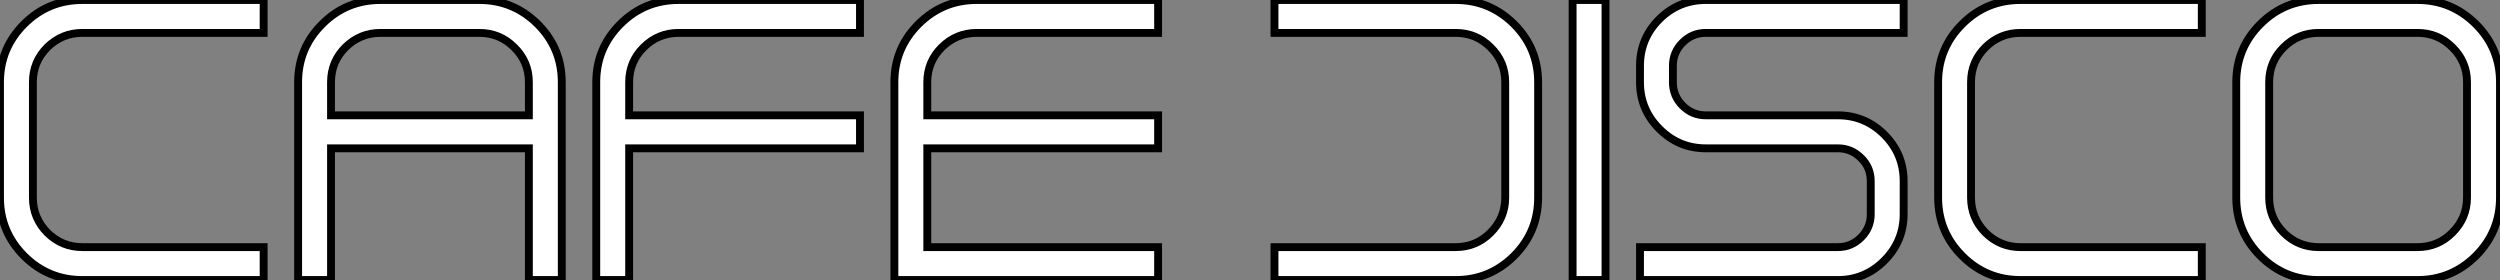
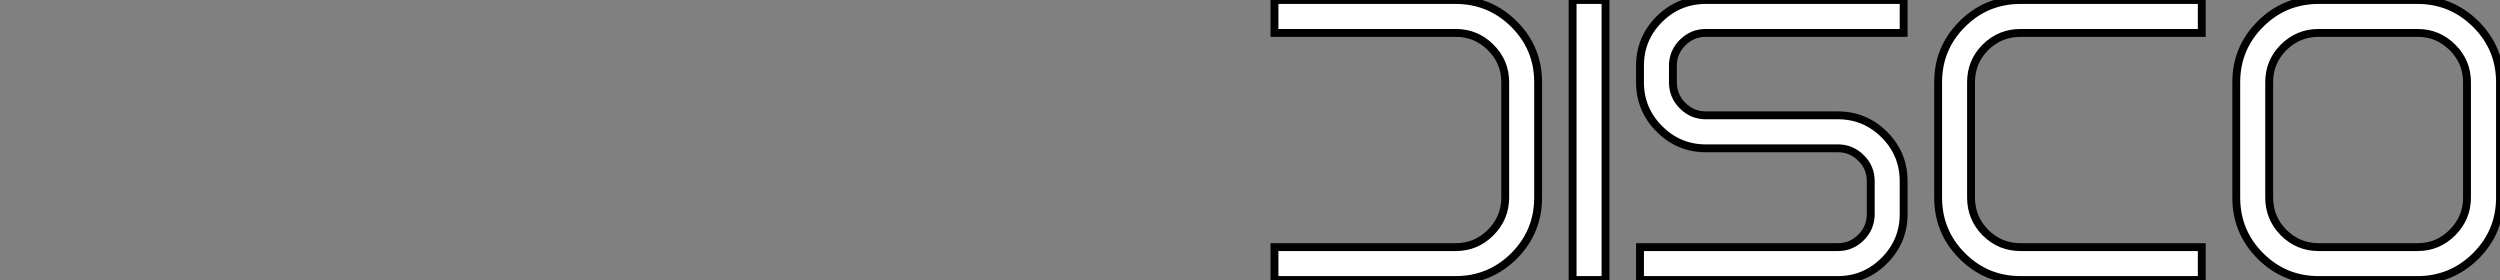
<svg xmlns="http://www.w3.org/2000/svg" viewBox="2.003 9.942 317.561 35.57">
  <rect x="2.003" y="9.942" width="317.561" height="35.57" fill="#808080" stroke="none" />
-   <path d="M35.68-4.18L35.68 0L12.66 0Q8.31 0 5.25-3.06L5.25-3.06Q2.19-6.13 2.19-10.47L2.19-10.47L2.19-25.13Q2.19-29.45 5.25-32.51L5.25-32.51Q8.31-35.57 12.66-35.57L12.66-35.57L35.68-35.57L35.68-31.39L12.66-31.39Q10.06-31.39 8.20-29.56L8.20-29.56Q6.37-27.73 6.37-25.13L6.37-25.13L6.37-10.47Q6.37-7.88 8.20-6.02L8.20-6.02Q10.06-4.18 12.66-4.18L12.66-4.18L35.68-4.18ZM69.37-20.92L44.24-20.92L44.24-25.13Q44.24-27.73 46.07-29.56L46.07-29.56Q47.93-31.39 50.53-31.39L50.53-31.39L63.08-31.39Q65.68-31.39 67.51-29.56L67.51-29.56Q69.37-27.73 69.37-25.13L69.37-25.13L69.37-20.92ZM63.08-35.57L50.53-35.57Q46.18-35.57 43.12-32.51L43.12-32.51Q40.06-29.45 40.06-25.13L40.06-25.13L40.06 0L44.24 0L44.24-16.73L69.37-16.73L69.37 0L73.55 0L73.55-25.13Q73.55-29.45 70.49-32.51L70.49-32.51Q67.40-35.57 63.08-35.57L63.08-35.57ZM88.40-31.39L111.43-31.39L111.43-35.57L88.40-35.57Q84.05-35.57 80.99-32.51L80.99-32.51Q77.93-29.45 77.93-25.13L77.93-25.13L77.93 0L82.11 0L82.11-16.73L111.43-16.73L111.43-20.92L82.11-20.92L82.11-25.13Q82.11-27.73 83.95-29.56L83.95-29.56Q85.80-31.39 88.40-31.39L88.40-31.39ZM126.27-31.39L149.30-31.39L149.30-35.57L126.27-35.57Q121.93-35.57 118.86-32.51L118.86-32.51Q115.80-29.45 115.80-25.13L115.80-25.13L115.80 0L149.30 0L149.30-4.18L119.98-4.18L119.98-16.73L149.30-16.73L149.30-20.92L119.98-20.92L119.98-25.13Q119.98-27.73 121.82-29.56L121.82-29.56Q123.68-31.39 126.27-31.39L126.27-31.39Z" fill="white" stroke="black" transform="translate(0 0) scale(1 1) translate(-0.188 45.512)" />
  <path d="M25.21-35.57L2.19-35.57L2.19-31.39L25.21-31.39Q27.81-31.39 29.64-29.56L29.64-29.56Q31.50-27.73 31.50-25.13L31.50-25.13L31.50-10.47Q31.50-7.88 29.64-6.02L29.64-6.02Q27.81-4.18 25.21-4.18L25.21-4.18L2.19-4.18L2.19 0L25.21 0Q29.53 0 32.62-3.06L32.62-3.06Q35.68-6.13 35.68-10.47L35.68-10.47L35.68-25.13Q35.68-29.45 32.62-32.51L32.62-32.51Q29.53-35.57 25.21-35.57L25.21-35.57ZM40.06-35.57L40.06 0L44.24 0L44.24-35.57L40.06-35.57ZM56.98-31.39L82.11-31.39L82.11-35.57L56.98-35.57Q53.54-35.57 51.08-33.14L51.08-33.14Q48.62-30.68 48.62-27.21L48.62-27.21L48.62-25.13Q48.62-21.66 51.08-19.20L51.08-19.20Q53.54-16.73 56.98-16.73L56.98-16.73L73.75-16.73Q75.47-16.73 76.70-15.50L76.70-15.50Q77.93-14.30 77.93-12.55L77.93-12.55L77.93-8.37Q77.93-6.64 76.70-5.41L76.70-5.41Q75.47-4.18 73.75-4.18L73.75-4.18L48.62-4.18L48.62 0L73.75 0Q77.19 0 79.65-2.46L79.65-2.46Q82.11-4.92 82.11-8.37L82.11-8.37L82.11-12.55Q82.11-16.02 79.65-18.48L79.65-18.48Q77.19-20.92 73.75-20.92L73.75-20.92L56.98-20.92Q55.26-20.92 54.03-22.15L54.03-22.15Q52.80-23.38 52.80-25.13L52.80-25.13L52.80-27.21Q52.80-28.93 54.03-30.16L54.03-30.16Q55.26-31.39 56.98-31.39L56.98-31.39ZM119.98-4.18L119.98 0L96.96 0Q92.61 0 89.55-3.06L89.55-3.06Q86.49-6.13 86.49-10.47L86.49-10.47L86.49-25.13Q86.49-29.45 89.55-32.51L89.55-32.51Q92.61-35.57 96.96-35.57L96.96-35.57L119.98-35.57L119.98-31.39L96.96-31.39Q94.36-31.39 92.50-29.56L92.50-29.56Q90.67-27.73 90.67-25.13L90.67-25.13L90.67-10.47Q90.67-7.88 92.50-6.02L92.50-6.02Q94.36-4.18 96.96-4.18L96.96-4.18L119.98-4.18ZM147.38-31.39L134.83-31.39Q132.23-31.39 130.38-29.56L130.38-29.56Q128.54-27.73 128.54-25.13L128.54-25.13L128.54-10.47Q128.54-7.88 130.38-6.02L130.38-6.02Q132.23-4.18 134.83-4.18L134.83-4.18L147.38-4.18Q149.98-4.18 151.81-6.02L151.81-6.02Q153.67-7.88 153.67-10.47L153.67-10.47L153.67-25.13Q153.67-27.73 151.81-29.56L151.81-29.56Q149.98-31.39 147.38-31.39L147.38-31.39ZM147.38 0L134.83 0Q130.48 0 127.42-3.06L127.42-3.06Q124.36-6.13 124.36-10.47L124.36-10.47L124.36-25.13Q124.36-29.45 127.42-32.51L127.42-32.51Q130.48-35.57 134.83-35.57L134.83-35.57L147.38-35.57Q151.70-35.57 154.79-32.51L154.79-32.51Q157.86-29.45 157.86-25.13L157.86-25.13L157.86-10.47Q157.86-6.13 154.79-3.06L154.79-3.06Q151.70 0 147.38 0L147.38 0Z" fill="white" stroke="black" transform="translate(161.891 0) scale(1 1) translate(-0.188 45.512)" />
</svg>